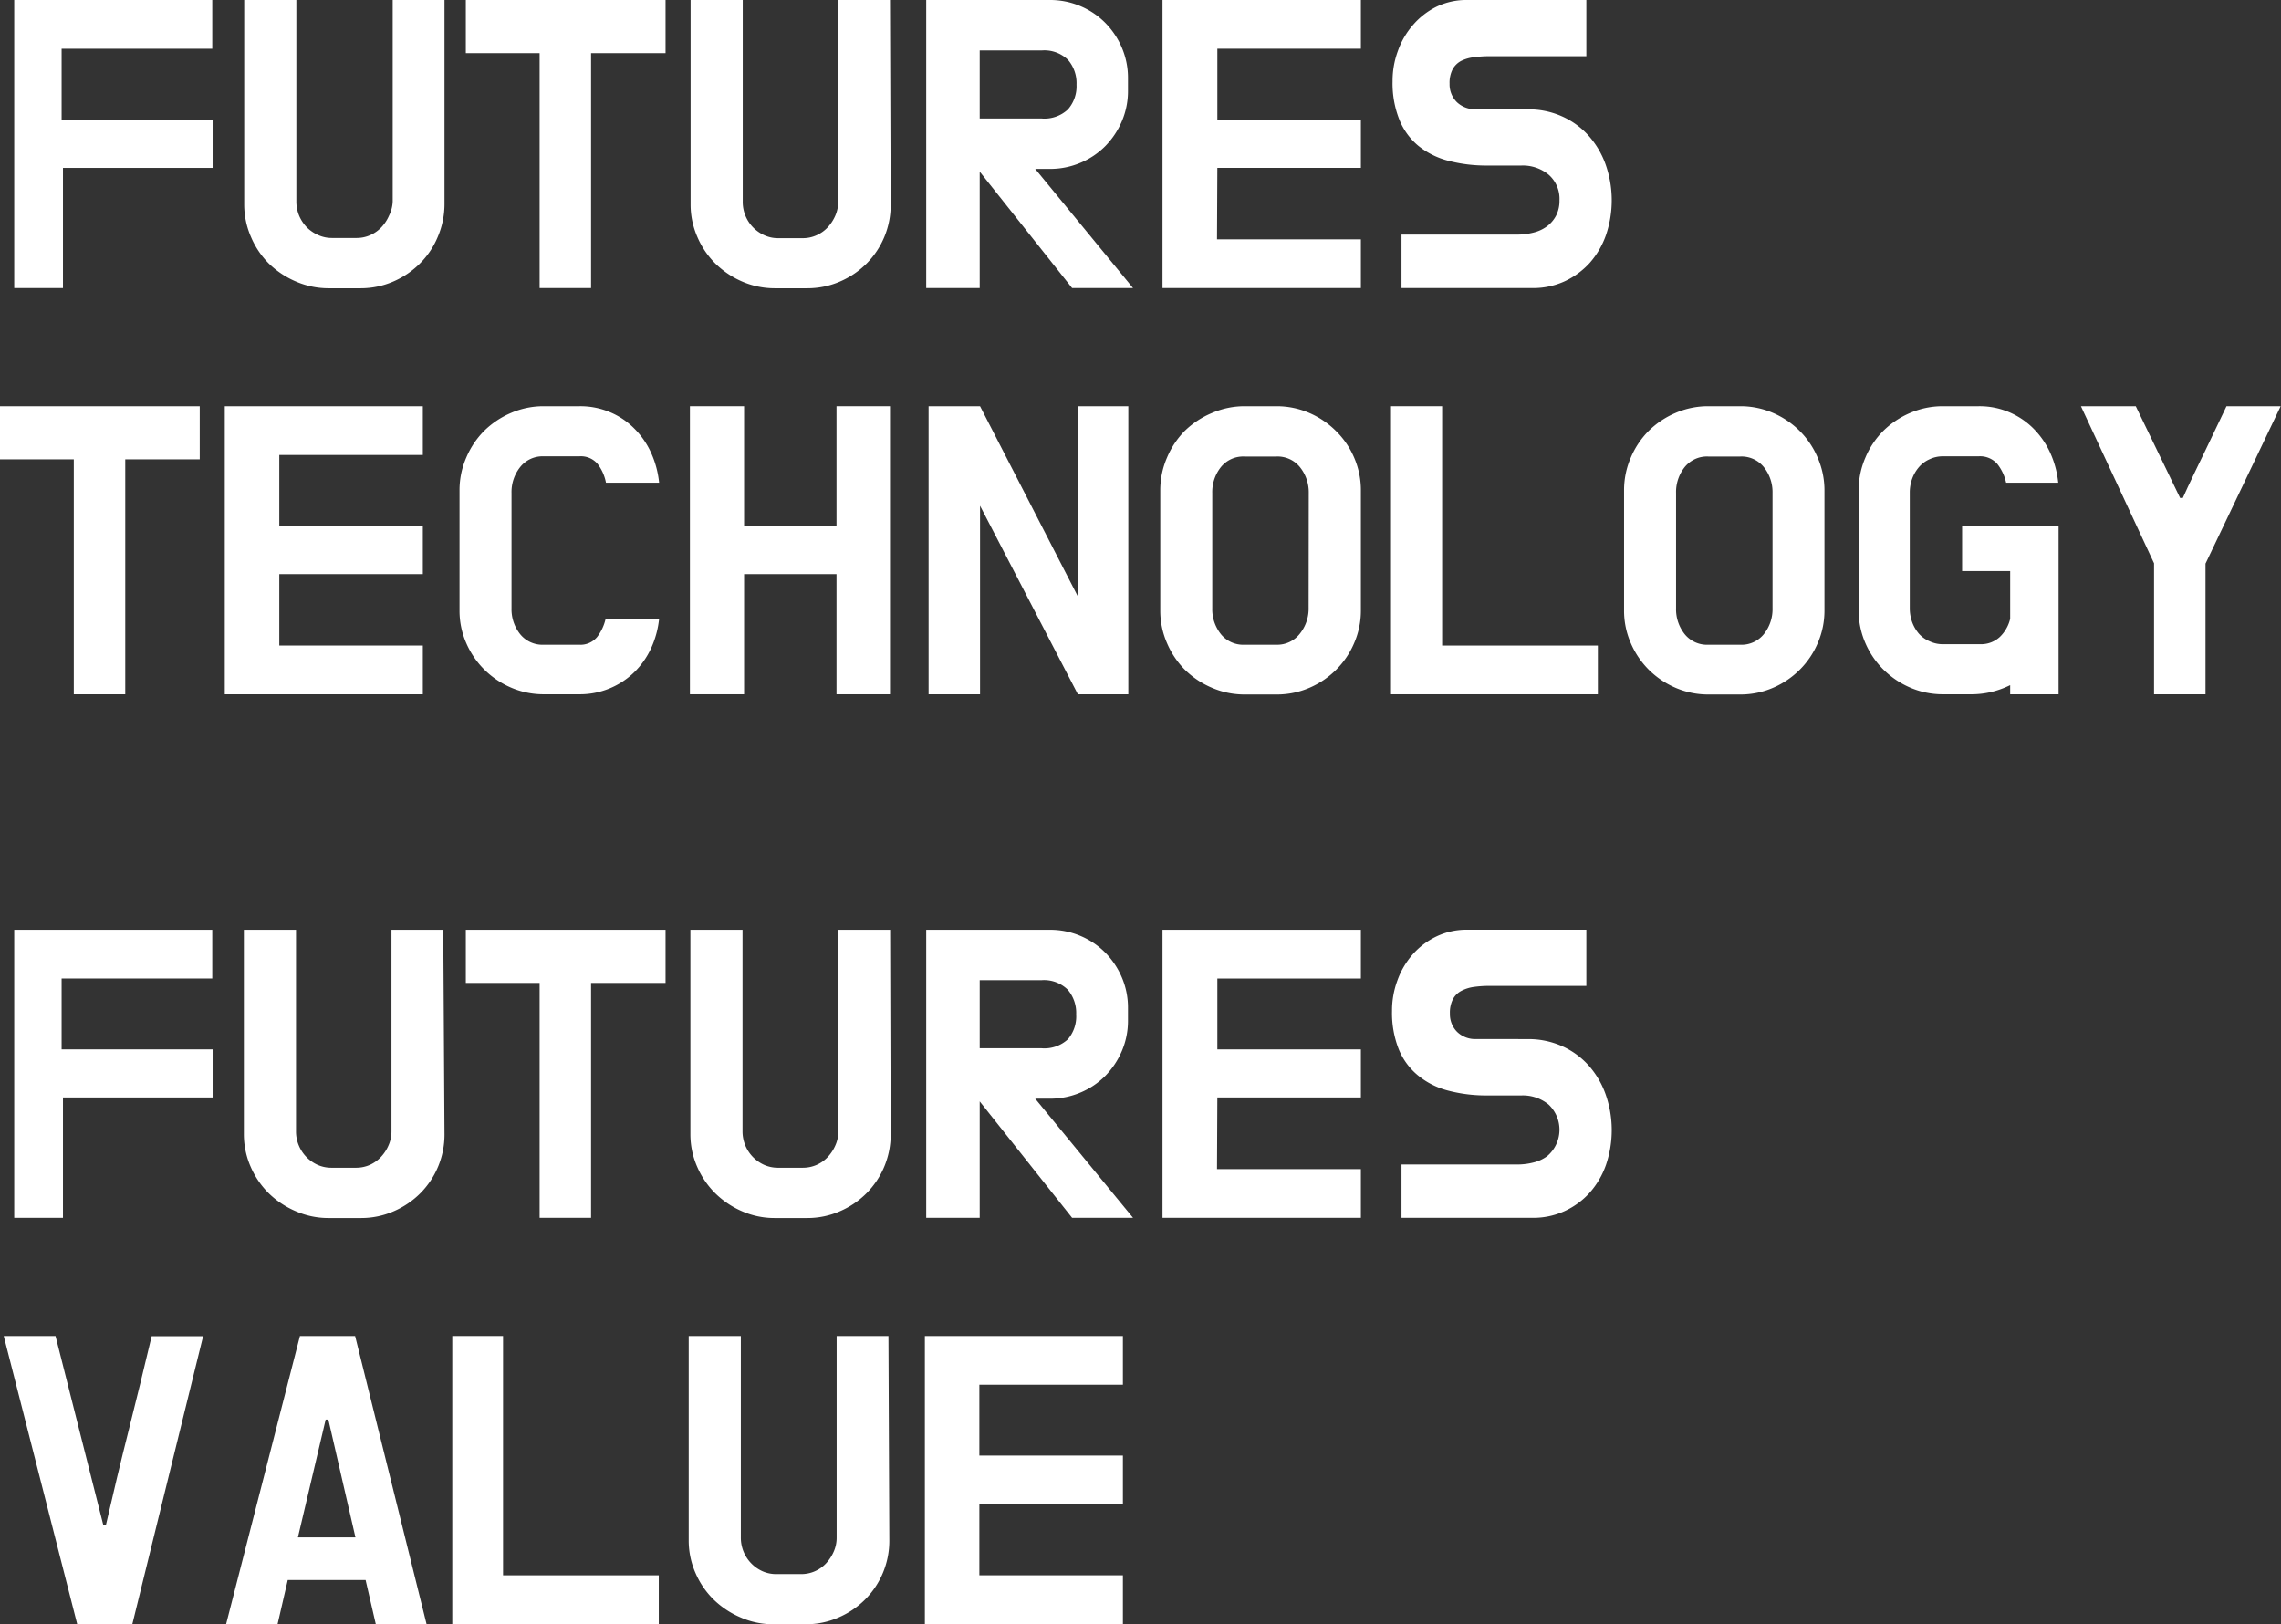
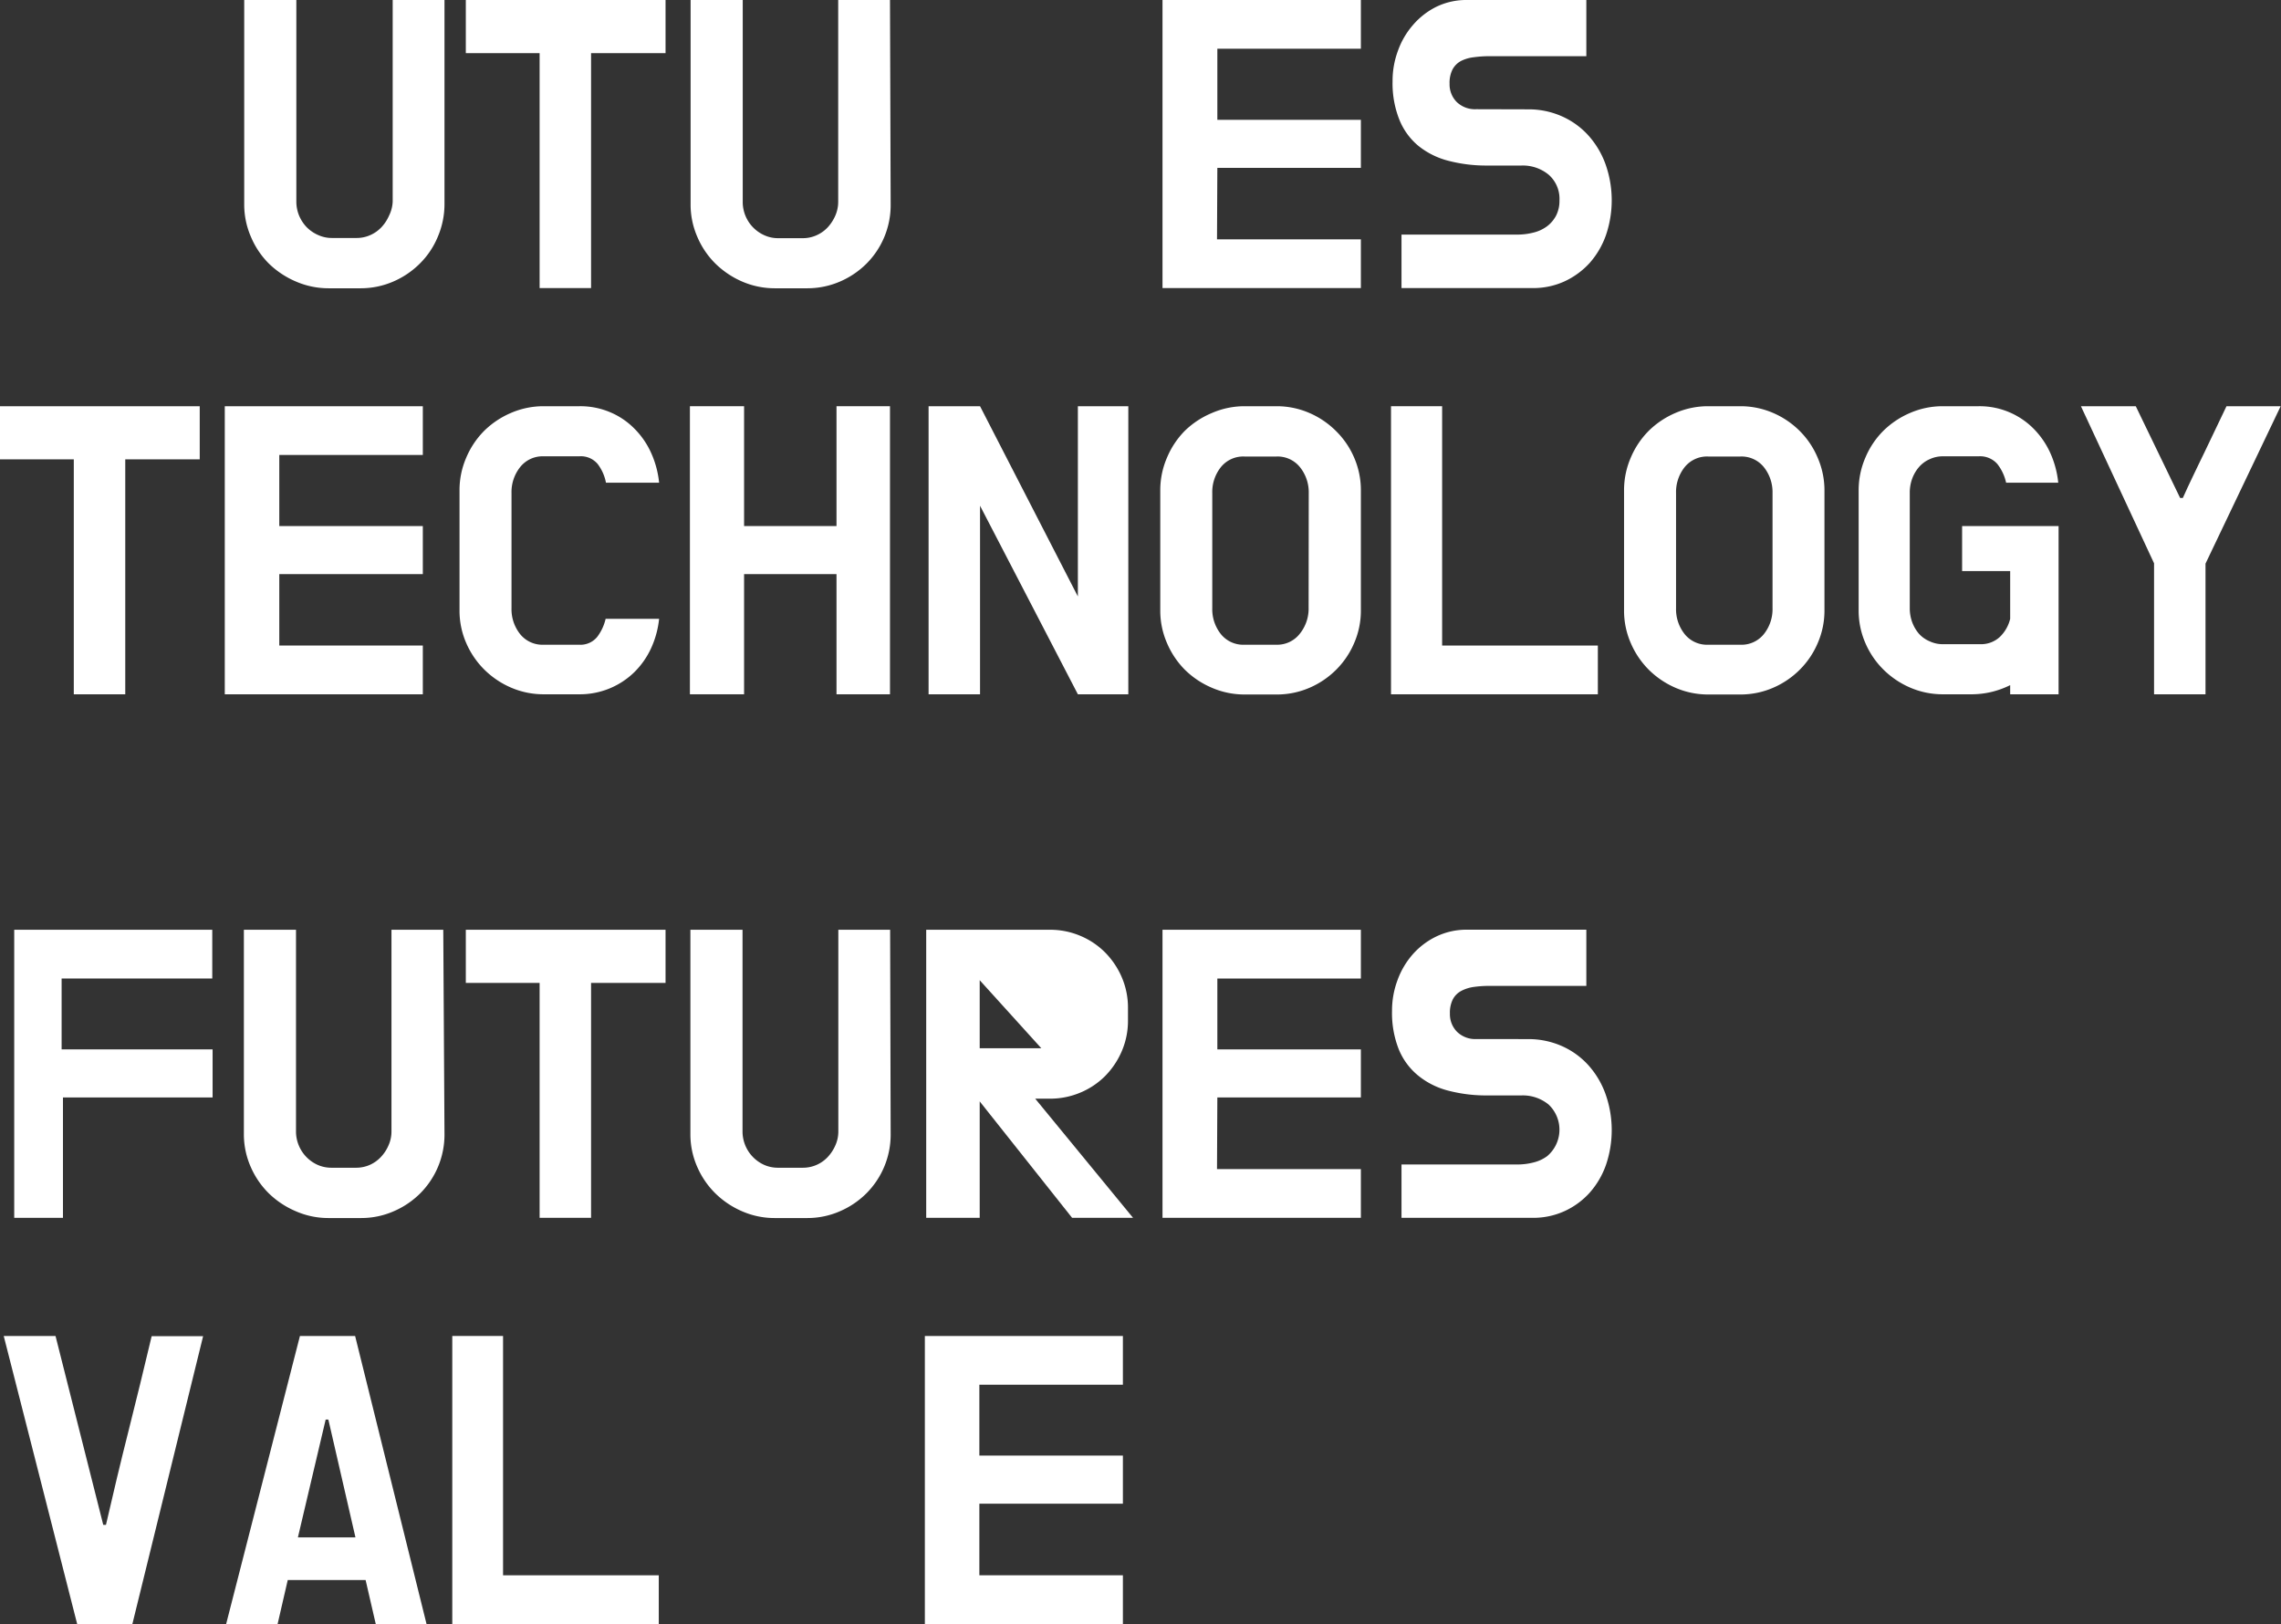
<svg xmlns="http://www.w3.org/2000/svg" viewBox="0 0 336.9 239.88">
  <rect x="0" y="0" width="336.9" height="239.88" fill="#333333" stroke="none" />
  <defs>
    <style>.cls-1{fill:#fff;}</style>
  </defs>
  <title>h1_aboutM</title>
  <g id="레이어_2" data-name="레이어 2">
    <g id="레이어_1-2" data-name="레이어 1">
-       <path class="cls-1" d="M9.3,42.55H2.1V0H31.35V7.2H9.1V17.7H31.4v7.1H9.3Z" />
      <path class="cls-1" d="M65.65,30.2a12.27,12.27,0,0,1-1,4.8,12,12,0,0,1-2.63,3.92,12.59,12.59,0,0,1-3.92,2.66,12.11,12.11,0,0,1-4.8,1H48.5a12.11,12.11,0,0,1-4.8-1,13,13,0,0,1-4-2.66A12.31,12.31,0,0,1,37.07,35a11.94,11.94,0,0,1-1-4.8V0h7.7V29.75a5.42,5.42,0,0,0,.4,2.08,5.61,5.61,0,0,0,1.12,1.72A5.41,5.41,0,0,0,47,34.72a4.86,4.86,0,0,0,2,.43h3.7a4.86,4.86,0,0,0,2-.43,5.06,5.06,0,0,0,1.65-1.17,6,6,0,0,0,1.12-1.72A5.1,5.1,0,0,0,58,29.75V0h7.65Z" />
      <path class="cls-1" d="M79.7,7.85H68.8V0H98.3V7.85h-11v34.7H79.7Z" />
      <path class="cls-1" d="M131.55,30.2A12.23,12.23,0,0,1,128,38.92a12.59,12.59,0,0,1-3.92,2.66,12.11,12.11,0,0,1-4.8,1H114.4a12.11,12.11,0,0,1-4.8-1,13,13,0,0,1-3.95-2.66A12.31,12.31,0,0,1,103,35a11.94,11.94,0,0,1-1-4.8V0h7.7V29.75a5.38,5.38,0,0,0,3.2,5,4.83,4.83,0,0,0,2,.43h3.7a4.89,4.89,0,0,0,2-.43,5.06,5.06,0,0,0,1.65-1.17,6.22,6.22,0,0,0,1.12-1.72,5.1,5.1,0,0,0,.43-2.08V0h7.65Z" />
-       <path class="cls-1" d="M144.7,25.35v17.2h-7.9V0h18.25a11.43,11.43,0,0,1,4.52.9,11.32,11.32,0,0,1,3.68,2.48,11.75,11.75,0,0,1,2.45,3.67,11.3,11.3,0,0,1,.9,4.5V13.4a11.3,11.3,0,0,1-.9,4.5,11.91,11.91,0,0,1-2.45,3.68,11.29,11.29,0,0,1-3.68,2.47,11.43,11.43,0,0,1-4.52.9H152.9l14.45,17.6h-9Zm0-17.9V17.5h9.1a5.08,5.08,0,0,0,3.92-1.33A5.17,5.17,0,0,0,159,12.5a5.28,5.28,0,0,0-1.25-3.65,5,5,0,0,0-3.9-1.4Z" />
      <path class="cls-1" d="M179.75,35.35H201v7.2H171.7V0H201V7.2h-21.2V17.7H201v7.1h-21.2Z" />
      <path class="cls-1" d="M225.7,16.15a12.06,12.06,0,0,1,4.92,1,11.62,11.62,0,0,1,3.93,2.8,12.92,12.92,0,0,1,2.57,4.27,15.94,15.94,0,0,1,.08,10.5,12.41,12.41,0,0,1-2.4,4.11,11.64,11.64,0,0,1-3.7,2.72,11.11,11.11,0,0,1-4.75,1H207v-7.9H224.1a9.51,9.51,0,0,0,2.4-.3,5.53,5.53,0,0,0,2-.93,4.72,4.72,0,0,0,1.33-1.57,4.79,4.79,0,0,0,.5-2.25,4.72,4.72,0,0,0-1.6-3.8,6,6,0,0,0-4-1.35h-5a22.11,22.11,0,0,1-5.8-.7,11.67,11.67,0,0,1-4.43-2.2,9.73,9.73,0,0,1-2.82-3.88,14.48,14.48,0,0,1-1-5.67,12.77,12.77,0,0,1,.8-4.52,11.81,11.81,0,0,1,2.25-3.83A11,11,0,0,1,212.15,1a10.16,10.16,0,0,1,4.55-1h17.6V8.3H220a16.58,16.58,0,0,0-2.28.15A5.63,5.63,0,0,0,215.8,9a3.08,3.08,0,0,0-1.25,1.23,4.38,4.38,0,0,0-.45,2.15,3.69,3.69,0,0,0,1.05,2.68,3.88,3.88,0,0,0,2.9,1.07Z" />
      <path class="cls-1" d="M10.9,67.85H0V60H29.5v7.85h-11v34.7H10.9Z" />
      <path class="cls-1" d="M41.25,95.35h21.2v7.2H33.2V60H62.45v7.2H41.25V77.7h21.2v7.1H41.25Z" />
      <path class="cls-1" d="M88.2,94.08a7,7,0,0,0,1.25-2.68h7.9a13.86,13.86,0,0,1-1.2,4.38,12,12,0,0,1-2.48,3.52,11.5,11.5,0,0,1-8.07,3.25H80.25a12.11,12.11,0,0,1-4.8-1,12.75,12.75,0,0,1-3.93-2.66A12.56,12.56,0,0,1,68.87,95a11.94,11.94,0,0,1-1-4.8V72.4a12.07,12.07,0,0,1,1-4.82,12.47,12.47,0,0,1,2.65-3.95A12.75,12.75,0,0,1,75.45,61a12.11,12.11,0,0,1,4.8-1H85.6a11.25,11.25,0,0,1,4.5.88,11,11,0,0,1,3.57,2.4,12.08,12.08,0,0,1,2.48,3.57,14.14,14.14,0,0,1,1.2,4.45H89.5a6.58,6.58,0,0,0-1.23-2.77,3.23,3.23,0,0,0-2.72-1.13H80.3A4.23,4.23,0,0,0,76.82,69a5.91,5.91,0,0,0-1.27,3.83v17a5.9,5.9,0,0,0,1.27,3.83,4.23,4.23,0,0,0,3.48,1.57h5.25A3.19,3.19,0,0,0,88.2,94.08Z" />
      <path class="cls-1" d="M131.45,102.55h-7.9V84.8H109.9v17.75h-8V60h8V77.7h13.65V60h7.9Z" />
      <path class="cls-1" d="M144.75,74.7v27.85h-7.6V60h7.6L159.2,88.1V60h7.45v42.55H159.2Z" />
      <path class="cls-1" d="M188.6,60a12.11,12.11,0,0,1,4.8,1,12.59,12.59,0,0,1,3.92,2.66A12.3,12.3,0,0,1,200,67.58a12.08,12.08,0,0,1,1,4.82V90.2a12,12,0,0,1-1,4.8,12.39,12.39,0,0,1-2.65,3.92,12.59,12.59,0,0,1-3.92,2.66,12.11,12.11,0,0,1-4.8,1h-4.85a12.11,12.11,0,0,1-4.8-1A12.75,12.75,0,0,1,175,98.92,12.56,12.56,0,0,1,172.37,95a11.94,11.94,0,0,1-1-4.8V72.4a12.07,12.07,0,0,1,1-4.82A12.47,12.47,0,0,1,175,63.63,12.75,12.75,0,0,1,179,61a12.11,12.11,0,0,1,4.8-1Zm4.7,12.8A5.92,5.92,0,0,0,192,69a4.23,4.23,0,0,0-3.47-1.57H183.8A4.23,4.23,0,0,0,180.32,69a5.91,5.91,0,0,0-1.27,3.83v17a5.9,5.9,0,0,0,1.27,3.83,4.23,4.23,0,0,0,3.48,1.57h4.75A4.23,4.23,0,0,0,192,93.58a5.9,5.9,0,0,0,1.28-3.83Z" />
      <path class="cls-1" d="M213,95.35H236v7.2H205.45V60H213Z" />
      <path class="cls-1" d="M257.1,60a12.11,12.11,0,0,1,4.8,1,12.59,12.59,0,0,1,3.92,2.66,12.3,12.3,0,0,1,2.65,3.95,12.08,12.08,0,0,1,1,4.82V90.2a12,12,0,0,1-1,4.8,12.39,12.39,0,0,1-2.65,3.92,12.59,12.59,0,0,1-3.92,2.66,12.11,12.11,0,0,1-4.8,1h-4.85a12.11,12.11,0,0,1-4.8-1,12.75,12.75,0,0,1-3.93-2.66A12.56,12.56,0,0,1,240.87,95a11.94,11.94,0,0,1-1-4.8V72.4a12.07,12.07,0,0,1,1-4.82,12.47,12.47,0,0,1,2.65-3.95A12.75,12.75,0,0,1,247.45,61a12.11,12.11,0,0,1,4.8-1Zm4.7,12.8A5.92,5.92,0,0,0,260.52,69a4.23,4.23,0,0,0-3.47-1.57H252.3A4.23,4.23,0,0,0,248.82,69a5.91,5.91,0,0,0-1.27,3.83v17a5.9,5.9,0,0,0,1.27,3.83,4.23,4.23,0,0,0,3.48,1.57h4.75a4.23,4.23,0,0,0,3.47-1.57,5.9,5.9,0,0,0,1.28-3.83Z" />
      <path class="cls-1" d="M295.37,94.08a5.49,5.49,0,0,0,1.53-2.68V84.35h-7.1V77.7h14.25v24.85H296.9V101.2a13.09,13.09,0,0,1-2.75,1,12.73,12.73,0,0,1-2.95.35h-4.3a12.11,12.11,0,0,1-4.8-1,12.75,12.75,0,0,1-3.93-2.66A12.39,12.39,0,0,1,275.52,95a11.94,11.94,0,0,1-1-4.8V72.4a12.07,12.07,0,0,1,1-4.82,12.3,12.3,0,0,1,2.65-3.95A12.75,12.75,0,0,1,282.1,61a12.11,12.11,0,0,1,4.8-1h5.35a11.22,11.22,0,0,1,8.07,3.28,12.27,12.27,0,0,1,2.48,3.57A14.14,14.14,0,0,1,304,71.3h-7.7A6.82,6.82,0,0,0,295,68.53a3.38,3.38,0,0,0-2.77-1.13H287a4.51,4.51,0,0,0-2,.43A4.41,4.41,0,0,0,283.42,69a5.59,5.59,0,0,0-1,1.72,6,6,0,0,0-.35,2.08v17a6,6,0,0,0,.35,2.08,5.59,5.59,0,0,0,1,1.72A4.41,4.41,0,0,0,285,94.72a4.51,4.51,0,0,0,2,.43h5.5A4.07,4.07,0,0,0,295.37,94.08Z" />
      <path class="cls-1" d="M318.15,83.2,307.35,60h8.1L322,73.55h.4c.5-1.1,1-2.21,1.55-3.33S325,68,325.6,66.8l3.25-6.8h8L325.75,83.25v19.3h-7.6Z" />
      <path class="cls-1" d="M9.3,179.88H2.1V137.33H31.35v7.2H9.1V155H31.4v7.1H9.3Z" />
      <path class="cls-1" d="M65.65,167.53a12.28,12.28,0,0,1-3.58,8.73,12.56,12.56,0,0,1-3.92,2.65,11.94,11.94,0,0,1-4.8,1H48.5a11.94,11.94,0,0,1-4.8-1,12.93,12.93,0,0,1-4-2.65,12.47,12.47,0,0,1-2.68-3.93,11.94,11.94,0,0,1-1-4.8v-30.2h7.7v29.75a5.35,5.35,0,0,0,.4,2.08,5.42,5.42,0,0,0,2.8,2.9,5,5,0,0,0,2,.42h3.7a5,5,0,0,0,2-.42,5.09,5.09,0,0,0,1.65-1.18,5.87,5.87,0,0,0,1.12-1.72,5,5,0,0,0,.43-2.08V137.33h7.65Z" />
      <path class="cls-1" d="M79.7,145.18H68.8v-7.85H98.3v7.85h-11v34.7H79.7Z" />
      <path class="cls-1" d="M131.55,167.53a12.28,12.28,0,0,1-3.58,8.73,12.56,12.56,0,0,1-3.92,2.65,11.94,11.94,0,0,1-4.8,1H114.4a11.94,11.94,0,0,1-4.8-1,12.93,12.93,0,0,1-3.95-2.65,12.47,12.47,0,0,1-2.68-3.93,11.94,11.94,0,0,1-1-4.8v-30.2h7.7v29.75a5.42,5.42,0,0,0,1.52,3.8,5.44,5.44,0,0,0,1.68,1.18,5,5,0,0,0,2,.42h3.7a5,5,0,0,0,3.7-1.6,6.08,6.08,0,0,0,1.12-1.72,5,5,0,0,0,.43-2.08V137.33h7.65Z" />
-       <path class="cls-1" d="M144.7,162.68v17.2h-7.9V137.33h18.25a11.43,11.43,0,0,1,4.52.9,11.32,11.32,0,0,1,3.68,2.48,11.86,11.86,0,0,1,2.45,3.67,11.3,11.3,0,0,1,.9,4.5v1.85a11.3,11.3,0,0,1-.9,4.5,11.91,11.91,0,0,1-2.45,3.68,11.29,11.29,0,0,1-3.68,2.47,11.43,11.43,0,0,1-4.52.9H152.9l14.45,17.6h-9Zm0-17.9v10.05h9.1a5.11,5.11,0,0,0,3.92-1.32,5.2,5.2,0,0,0,1.23-3.68,5.3,5.3,0,0,0-1.25-3.65,5,5,0,0,0-3.9-1.4Z" />
+       <path class="cls-1" d="M144.7,162.68v17.2h-7.9V137.33h18.25a11.43,11.43,0,0,1,4.52.9,11.32,11.32,0,0,1,3.68,2.48,11.86,11.86,0,0,1,2.45,3.67,11.3,11.3,0,0,1,.9,4.5v1.85a11.3,11.3,0,0,1-.9,4.5,11.91,11.91,0,0,1-2.45,3.68,11.29,11.29,0,0,1-3.68,2.47,11.43,11.43,0,0,1-4.52.9H152.9l14.45,17.6h-9Zm0-17.9v10.05h9.1Z" />
      <path class="cls-1" d="M179.75,172.68H201v7.2H171.7V137.33H201v7.2h-21.2V155H201v7.1h-21.2Z" />
      <path class="cls-1" d="M225.7,153.48a12.22,12.22,0,0,1,4.92,1,11.62,11.62,0,0,1,3.93,2.8,12.86,12.86,0,0,1,2.57,4.28,15.94,15.94,0,0,1,.08,10.5,12.36,12.36,0,0,1-2.4,4.1,11.35,11.35,0,0,1-3.7,2.72,11.11,11.11,0,0,1-4.75,1H207V172H224.1a9.51,9.51,0,0,0,2.4-.3,5.69,5.69,0,0,0,2-.92,5.11,5.11,0,0,0,.23-7.63,6,6,0,0,0-4-1.35h-5a22.11,22.11,0,0,1-5.8-.7,11.53,11.53,0,0,1-4.43-2.2A9.77,9.77,0,0,1,206.6,155a14.57,14.57,0,0,1-1-5.68,12.85,12.85,0,0,1,.8-4.52,11.92,11.92,0,0,1,2.25-3.83,11,11,0,0,1,3.5-2.65,10.3,10.3,0,0,1,4.55-1h17.6v8.3H220a16.58,16.58,0,0,0-2.28.15,5.63,5.63,0,0,0-1.87.58,3,3,0,0,0-1.25,1.22,4.4,4.4,0,0,0-.45,2.15,3.69,3.69,0,0,0,1.05,2.68,3.84,3.84,0,0,0,2.9,1.07Z" />
      <path class="cls-1" d="M15.25,225.23h.4c1.07-4.66,2.17-9.29,3.33-13.87s2.29-9.26,3.42-14H30L19.55,239.88H11.4L.55,197.33H8.2Z" />
      <path class="cls-1" d="M54,233.38H42.5L41,239.88H33.4l10.9-42.55h8.15L63,239.88h-7.5Zm-10-6.3h8.5l-4-17.4h-.4Z" />
      <path class="cls-1" d="M74.3,232.68h23v7.2H66.8V197.33h7.5Z" />
-       <path class="cls-1" d="M131.35,227.53a12.28,12.28,0,0,1-3.58,8.73,12.56,12.56,0,0,1-3.92,2.65,11.94,11.94,0,0,1-4.8,1H114.2a11.94,11.94,0,0,1-4.8-1,12.93,12.93,0,0,1-4-2.65,12.3,12.3,0,0,1-2.68-3.93,11.94,11.94,0,0,1-1-4.8v-30.2h7.7v29.75a5.42,5.42,0,0,0,3.2,5,5,5,0,0,0,2,.42h3.7a5,5,0,0,0,3.7-1.6,6.08,6.08,0,0,0,1.12-1.72,5,5,0,0,0,.43-2.08V197.33h7.65Z" />
      <path class="cls-1" d="M144.65,232.68h21.2v7.2H136.6V197.33h29.25v7.2h-21.2V215h21.2v7.1h-21.2Z" />
    </g>
  </g>
</svg>